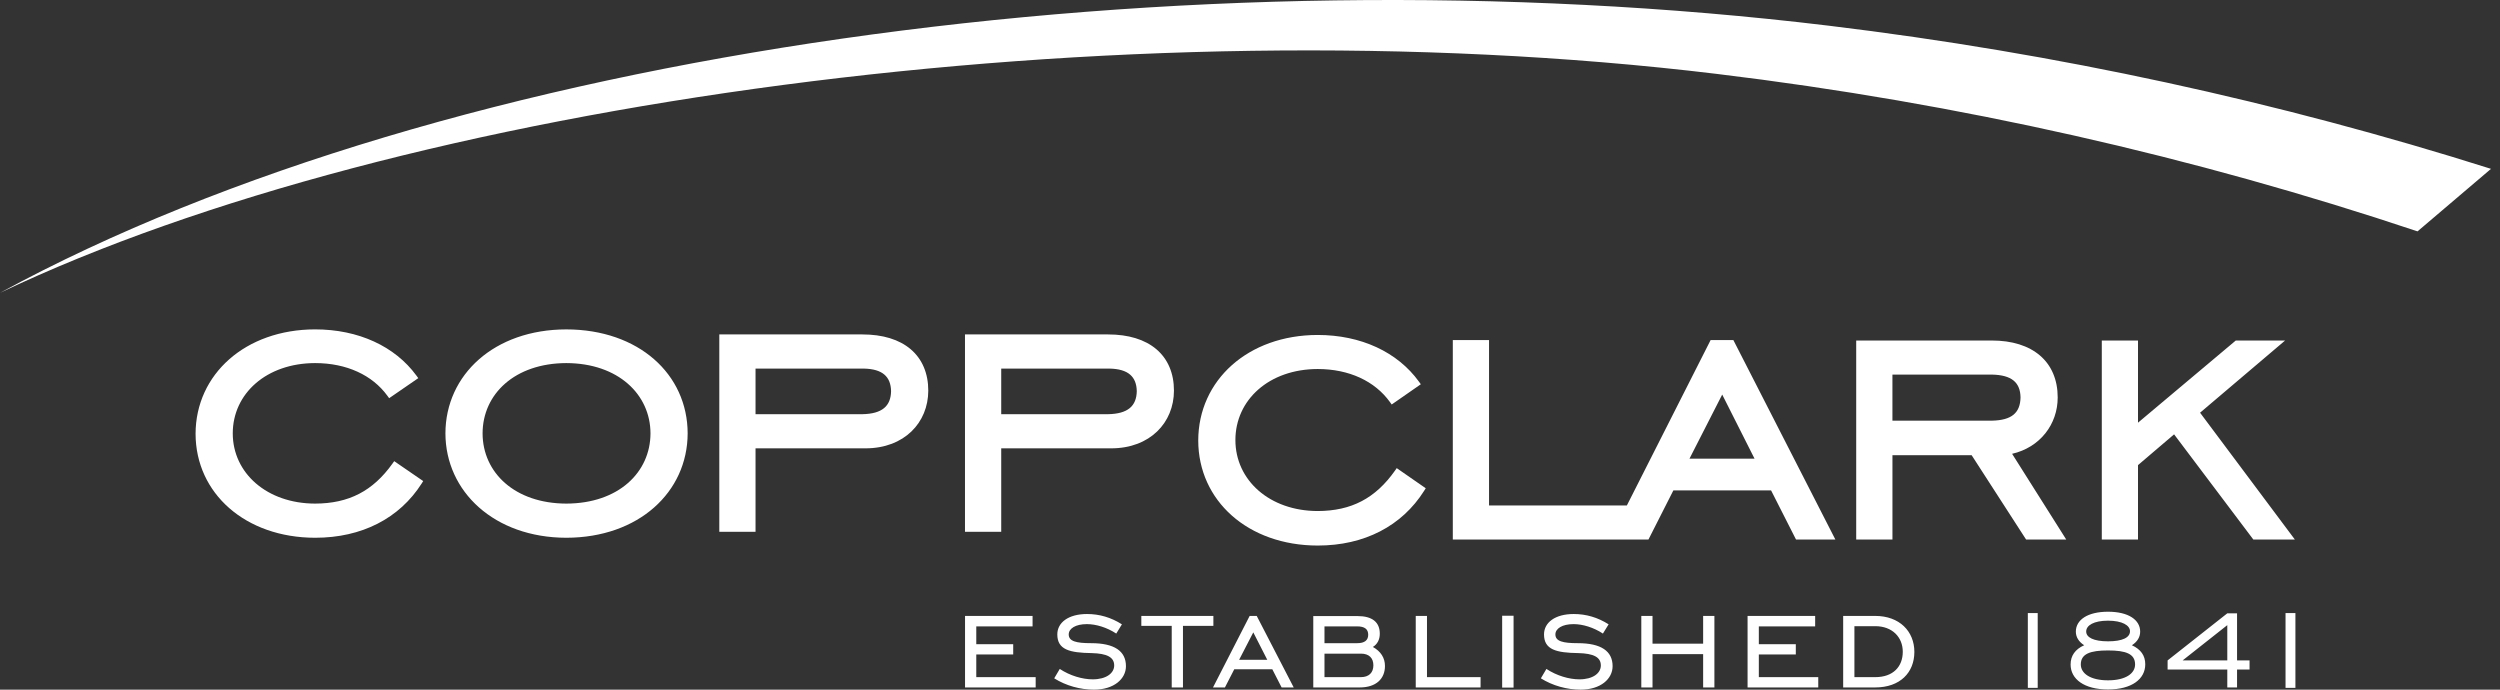
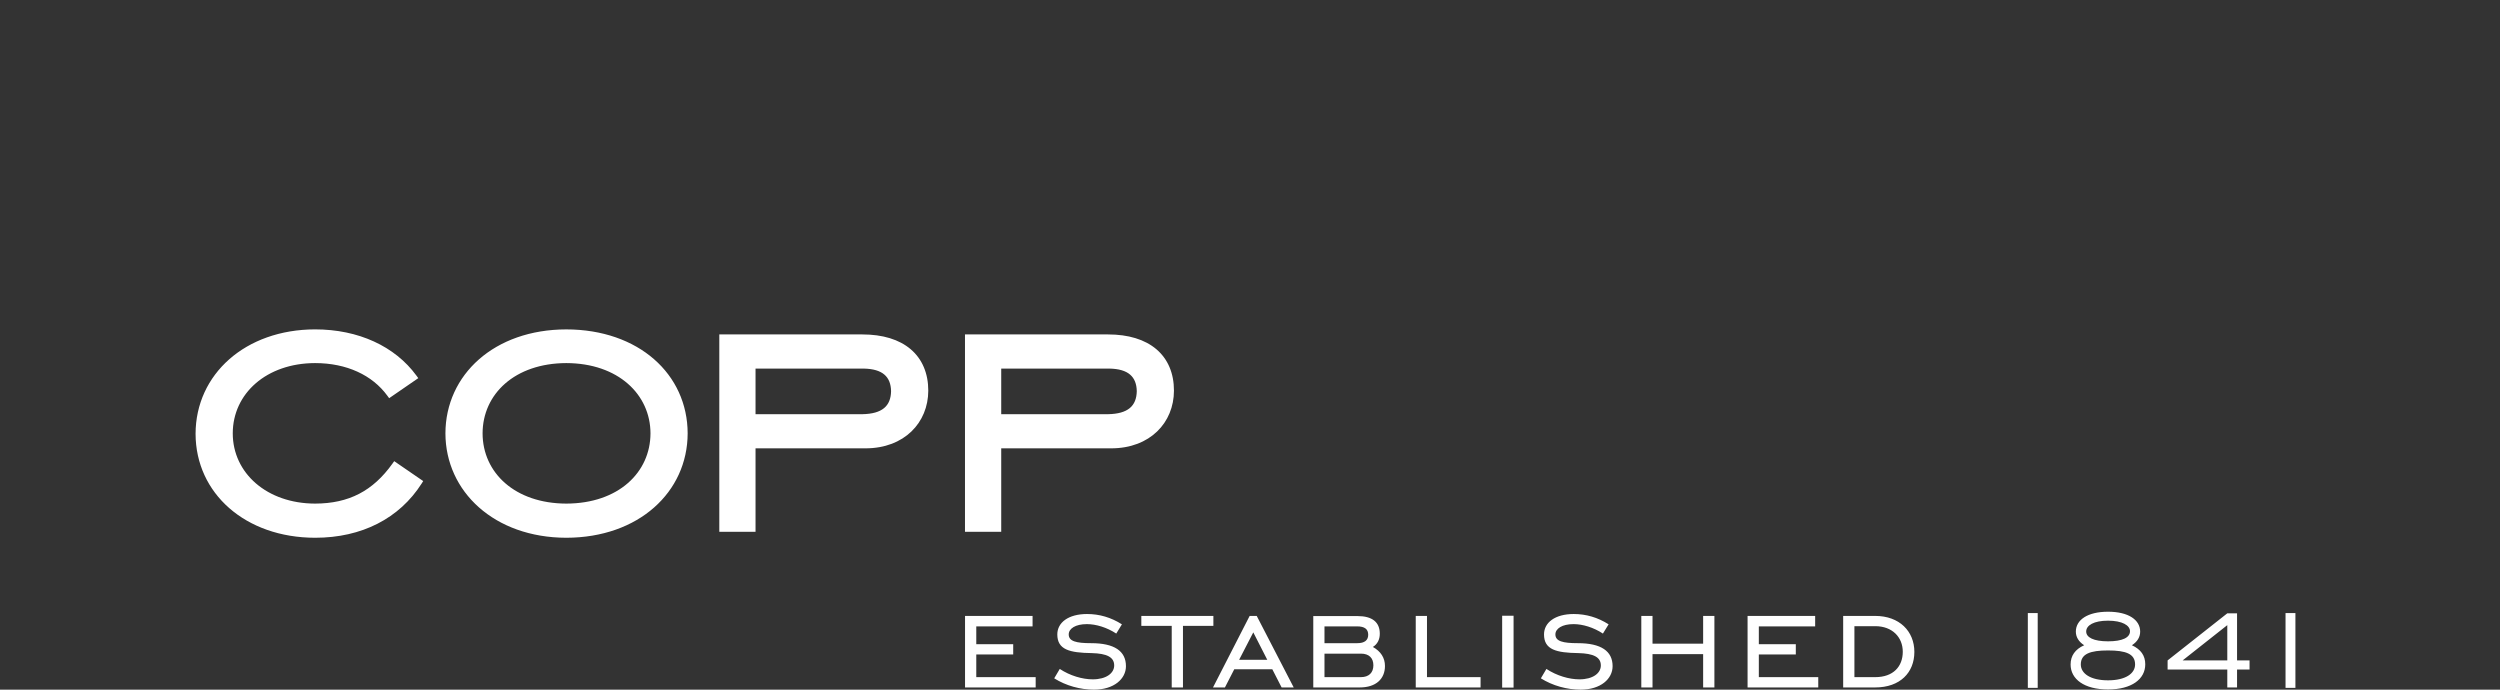
<svg xmlns="http://www.w3.org/2000/svg" width="145px" height="40px" viewBox="0 0 145 40" version="1.1">
  <rect x="0" y="0" width="145" height="40" fill="#333333" stroke="none" />
  <title>CoppClark-Logo</title>
  <g id="Symbols" stroke="none" stroke-width="1" fill="none" fill-rule="evenodd">
    <g id="Footer/v1" transform="translate(-133, -100)" fill="#FFFFFF">
      <g id="CoppClark-Logo" transform="translate(133, 100)">
        <path d="M58.071,24.023 L58.071,21.377 L64.346,21.378 C65.443,21.399 65.916,21.85 65.933,22.688 C65.916,23.549 65.421,24.002 64.266,24.023 L58.071,24.023 Z M67.068,20.254 C66.402,19.69 65.447,19.397 64.266,19.397 L55.969,19.397 L55.969,30.845 L58.071,30.845 L58.071,26.004 L64.454,26.004 C66.706,26.001 68.086,24.508 68.089,22.661 C68.092,21.65 67.735,20.819 67.068,20.254 L67.068,20.254 Z M43.821,24.023 L43.821,21.377 L50.096,21.378 C51.192,21.399 51.666,21.85 51.682,22.688 C51.666,23.549 51.171,24.002 50.017,24.023 L43.821,24.023 Z M52.818,20.254 C52.153,19.69 51.197,19.397 50.017,19.397 L41.72,19.397 L41.72,30.845 L43.821,30.845 L43.821,26.004 L50.203,26.004 C52.455,26.001 53.835,24.508 53.84,22.661 C53.841,21.65 53.485,20.819 52.818,20.254 L52.818,20.254 Z M37.728,25.135 C37.723,27.393 35.88,29.2 32.846,29.209 C29.864,29.2 27.995,27.418 27.99,25.135 C27.995,22.849 29.864,21.068 32.846,21.059 C35.853,21.067 37.723,22.877 37.728,25.135 L37.728,25.135 Z M32.846,19.105 C28.674,19.11 25.842,21.729 25.835,25.135 C25.842,28.512 28.671,31.183 32.846,31.19 C37.046,31.183 39.876,28.539 39.884,25.135 C39.876,21.703 37.044,19.11 32.846,19.105 L32.846,19.105 Z M22.864,26.747 L22.761,26.892 C21.63,28.474 20.236,29.204 18.275,29.209 C15.483,29.203 13.5,27.442 13.5,25.134 C13.502,22.826 15.456,21.065 18.275,21.059 C20.103,21.06 21.595,21.756 22.467,22.953 L22.571,23.095 L24.261,21.932 L24.153,21.785 C22.908,20.083 20.784,19.104 18.275,19.104 C14.234,19.111 11.351,21.702 11.343,25.161 C11.351,28.62 14.235,31.184 18.275,31.19 L18.282,31.19 C20.979,31.19 23.164,30.068 24.454,28.048 L24.546,27.902 L22.864,26.747 Z M132.561,39.895 L133.134,39.895 L133.134,35.556 L132.561,35.556 L132.561,39.895 Z M129.183,38.304 L129.183,36.258 L126.592,38.304 L129.183,38.304 Z M129.183,38.831 L125.721,38.831 L125.721,38.304 L129.183,35.573 L129.749,35.573 L129.749,38.304 L130.474,38.304 L130.474,38.831 L129.749,38.831 L129.749,39.872 L129.183,39.872 L129.183,38.831 Z M122.266,35.999 C121.446,35.999 120.999,36.268 120.999,36.628 C120.999,36.971 121.429,37.197 122.266,37.197 C123.101,37.197 123.54,36.98 123.54,36.611 C123.54,36.275 123.094,35.999 122.266,35.999 L122.266,35.999 Z M122.266,39.459 C123.278,39.459 123.835,39.067 123.835,38.538 C123.835,37.919 123.295,37.726 122.266,37.726 C121.234,37.726 120.687,37.919 120.687,38.538 C120.687,39.067 121.251,39.459 122.266,39.459 L122.266,39.459 Z M124.425,38.531 C124.425,39.386 123.64,39.989 122.266,39.989 C120.889,39.989 120.095,39.393 120.095,38.538 C120.095,38.035 120.356,37.659 120.882,37.424 C120.57,37.223 120.399,36.954 120.399,36.635 C120.399,35.956 121.074,35.48 122.266,35.48 C123.456,35.48 124.13,35.956 124.13,36.635 C124.13,36.954 123.962,37.223 123.65,37.424 C124.173,37.666 124.425,38.026 124.425,38.531 L124.425,38.531 Z M117.614,39.895 L118.187,39.895 L118.187,35.556 L117.614,35.556 L117.614,39.895 Z M107.556,36.318 L107.556,39.274 L108.768,39.274 C109.809,39.274 110.361,38.657 110.361,37.802 C110.361,36.956 109.749,36.318 108.768,36.318 L107.556,36.318 Z M111.033,37.812 C111.033,39.005 110.21,39.872 108.758,39.872 L106.904,39.872 L106.904,35.723 L108.758,35.723 C110.172,35.723 111.033,36.618 111.033,37.812 L111.033,37.812 Z M101.359,35.723 L105.279,35.723 L105.279,36.33 L102.012,36.33 L102.012,37.364 L104.157,37.364 L104.157,37.959 L102.012,37.959 L102.012,39.274 L105.459,39.274 L105.459,39.872 L101.359,39.872 L101.359,35.723 Z M95.846,39.872 L95.196,39.872 L95.196,35.723 L95.846,35.723 L95.846,37.333 L98.782,37.333 L98.782,35.723 L99.435,35.723 L99.435,39.872 L98.782,39.872 L98.782,37.94 L95.846,37.94 L95.846,39.872 Z M89.692,38.798 C90.294,39.195 91.014,39.402 91.607,39.402 C92.389,39.402 92.849,39.045 92.849,38.597 C92.849,38.109 92.418,37.902 91.546,37.88 C90.263,37.861 89.553,37.683 89.553,36.797 C89.553,36.108 90.193,35.613 91.276,35.613 C91.998,35.613 92.669,35.811 93.3,36.211 L92.969,36.747 C92.427,36.39 91.796,36.199 91.266,36.199 C90.604,36.199 90.213,36.459 90.213,36.797 C90.213,37.194 90.645,37.304 91.515,37.304 C92.859,37.304 93.531,37.761 93.531,38.638 C93.531,39.374 92.839,40 91.676,40 C90.885,40 90.052,39.772 89.37,39.343 L89.692,38.798 Z M87.125,39.881 L87.787,39.881 L87.787,35.713 L87.125,35.713 L87.125,39.881 Z M82.113,35.723 L82.765,35.723 L82.765,39.274 L85.873,39.274 L85.873,39.872 L82.113,39.872 L82.113,35.723 Z M76.82,37.911 L76.82,39.274 L78.934,39.274 C79.395,39.274 79.656,39.014 79.656,38.588 C79.656,38.169 79.407,37.911 78.934,37.911 L76.82,37.911 Z M76.82,36.33 L76.82,37.304 L78.725,37.304 C79.145,37.304 79.356,37.135 79.356,36.816 C79.356,36.487 79.145,36.33 78.713,36.33 L76.82,36.33 Z M76.17,35.732 L78.735,35.732 C79.596,35.732 80.028,36.089 80.028,36.756 C80.028,37.095 79.887,37.364 79.627,37.523 C80.088,37.78 80.328,38.159 80.328,38.626 C80.328,39.374 79.808,39.872 78.865,39.872 L76.17,39.872 L76.17,35.732 Z M73.502,38.269 L72.691,36.678 L71.869,38.269 L73.502,38.269 Z M72.48,35.723 L72.89,35.723 L75.035,39.872 L74.334,39.872 L73.793,38.816 L71.588,38.816 L71.046,39.872 L70.354,39.872 L72.48,35.723 Z M67.96,36.299 L66.197,36.299 L66.197,35.723 L70.376,35.723 L70.376,36.299 L68.612,36.299 L68.612,39.872 L67.96,39.872 L67.96,36.299 Z M61.466,38.798 C62.065,39.195 62.787,39.402 63.378,39.402 C64.16,39.402 64.623,39.045 64.623,38.597 C64.623,38.109 64.191,37.902 63.318,37.88 C62.037,37.861 61.324,37.683 61.324,36.797 C61.324,36.108 61.967,35.613 63.047,35.613 C63.769,35.613 64.441,35.811 65.071,36.211 L64.743,36.747 C64.2,36.39 63.57,36.199 63.037,36.199 C62.377,36.199 61.986,36.459 61.986,36.797 C61.986,37.194 62.418,37.304 63.289,37.304 C64.632,37.304 65.305,37.761 65.305,38.638 C65.305,39.374 64.611,40 63.449,40 C62.658,40 61.825,39.772 61.144,39.343 L61.466,38.798 Z M55.972,35.723 L59.889,35.723 L59.889,36.33 L56.624,36.33 L56.624,37.364 L58.766,37.364 L58.766,37.959 L56.624,37.959 L56.624,39.274 L60.069,39.274 L60.069,39.872 L55.972,39.872 L55.972,35.723 Z" id="Fill-1" />
-         <path d="M106.074,1.491 C68.835,-3.01 26.011,2.832 0,16.985 C23.118,5.97 64.797,0.082 99.562,4.285 C113.659,5.988 127.25,9.084 140.216,13.419 L144.478,9.793 C132.177,5.903 119.344,3.095 106.074,1.491 L106.074,1.491 Z M132.536,19.75 L129.675,19.75 L124.004,24.516 L124.004,19.75 L121.904,19.75 L121.904,31.293 L124.004,31.293 L124.004,26.977 L126.097,25.192 L130.694,31.293 L133.102,31.293 L127.604,23.937 L132.536,19.75 Z M115.525,24.399 C116.683,24.375 117.172,23.947 117.191,23.049 C117.174,22.181 116.683,21.749 115.525,21.726 L109.761,21.725 L109.761,24.399 L115.525,24.399 Z M116.702,26.321 L119.842,31.293 L117.514,31.293 L114.355,26.401 L109.762,26.401 L109.762,31.293 L107.66,31.293 L107.66,19.75 L115.525,19.75 C116.692,19.75 117.647,20.047 118.315,20.617 C118.984,21.185 119.347,22.028 119.346,23.049 C119.349,24.609 118.319,25.951 116.702,26.321 L116.702,26.321 Z M101.763,26.602 L99.888,22.885 L97.99,26.602 L101.763,26.602 Z M100.535,19.724 L106.451,31.293 L104.169,31.293 L102.723,28.444 L97.055,28.444 L95.61,31.293 L94.663,31.293 L93.357,31.293 L84.263,31.293 L84.263,19.724 L86.364,19.724 L86.364,29.317 L94.358,29.317 L99.166,19.823 L99.216,19.724 L100.535,19.724 Z M81.01,27.151 L82.693,28.319 L82.6,28.467 C81.311,30.509 79.128,31.642 76.432,31.642 L76.424,31.642 C72.387,31.637 69.504,29.045 69.498,25.549 C69.504,22.053 72.386,19.434 76.424,19.428 C78.932,19.428 81.055,20.416 82.3,22.137 L82.408,22.286 L80.718,23.461 L80.615,23.317 C79.743,22.108 78.253,21.404 76.424,21.403 C73.607,21.41 71.655,23.189 71.653,25.522 C71.654,27.854 73.635,29.634 76.424,29.64 C78.385,29.635 79.779,28.897 80.907,27.299 L81.01,27.151 Z" id="Fill-3" />
      </g>
    </g>
  </g>
</svg>